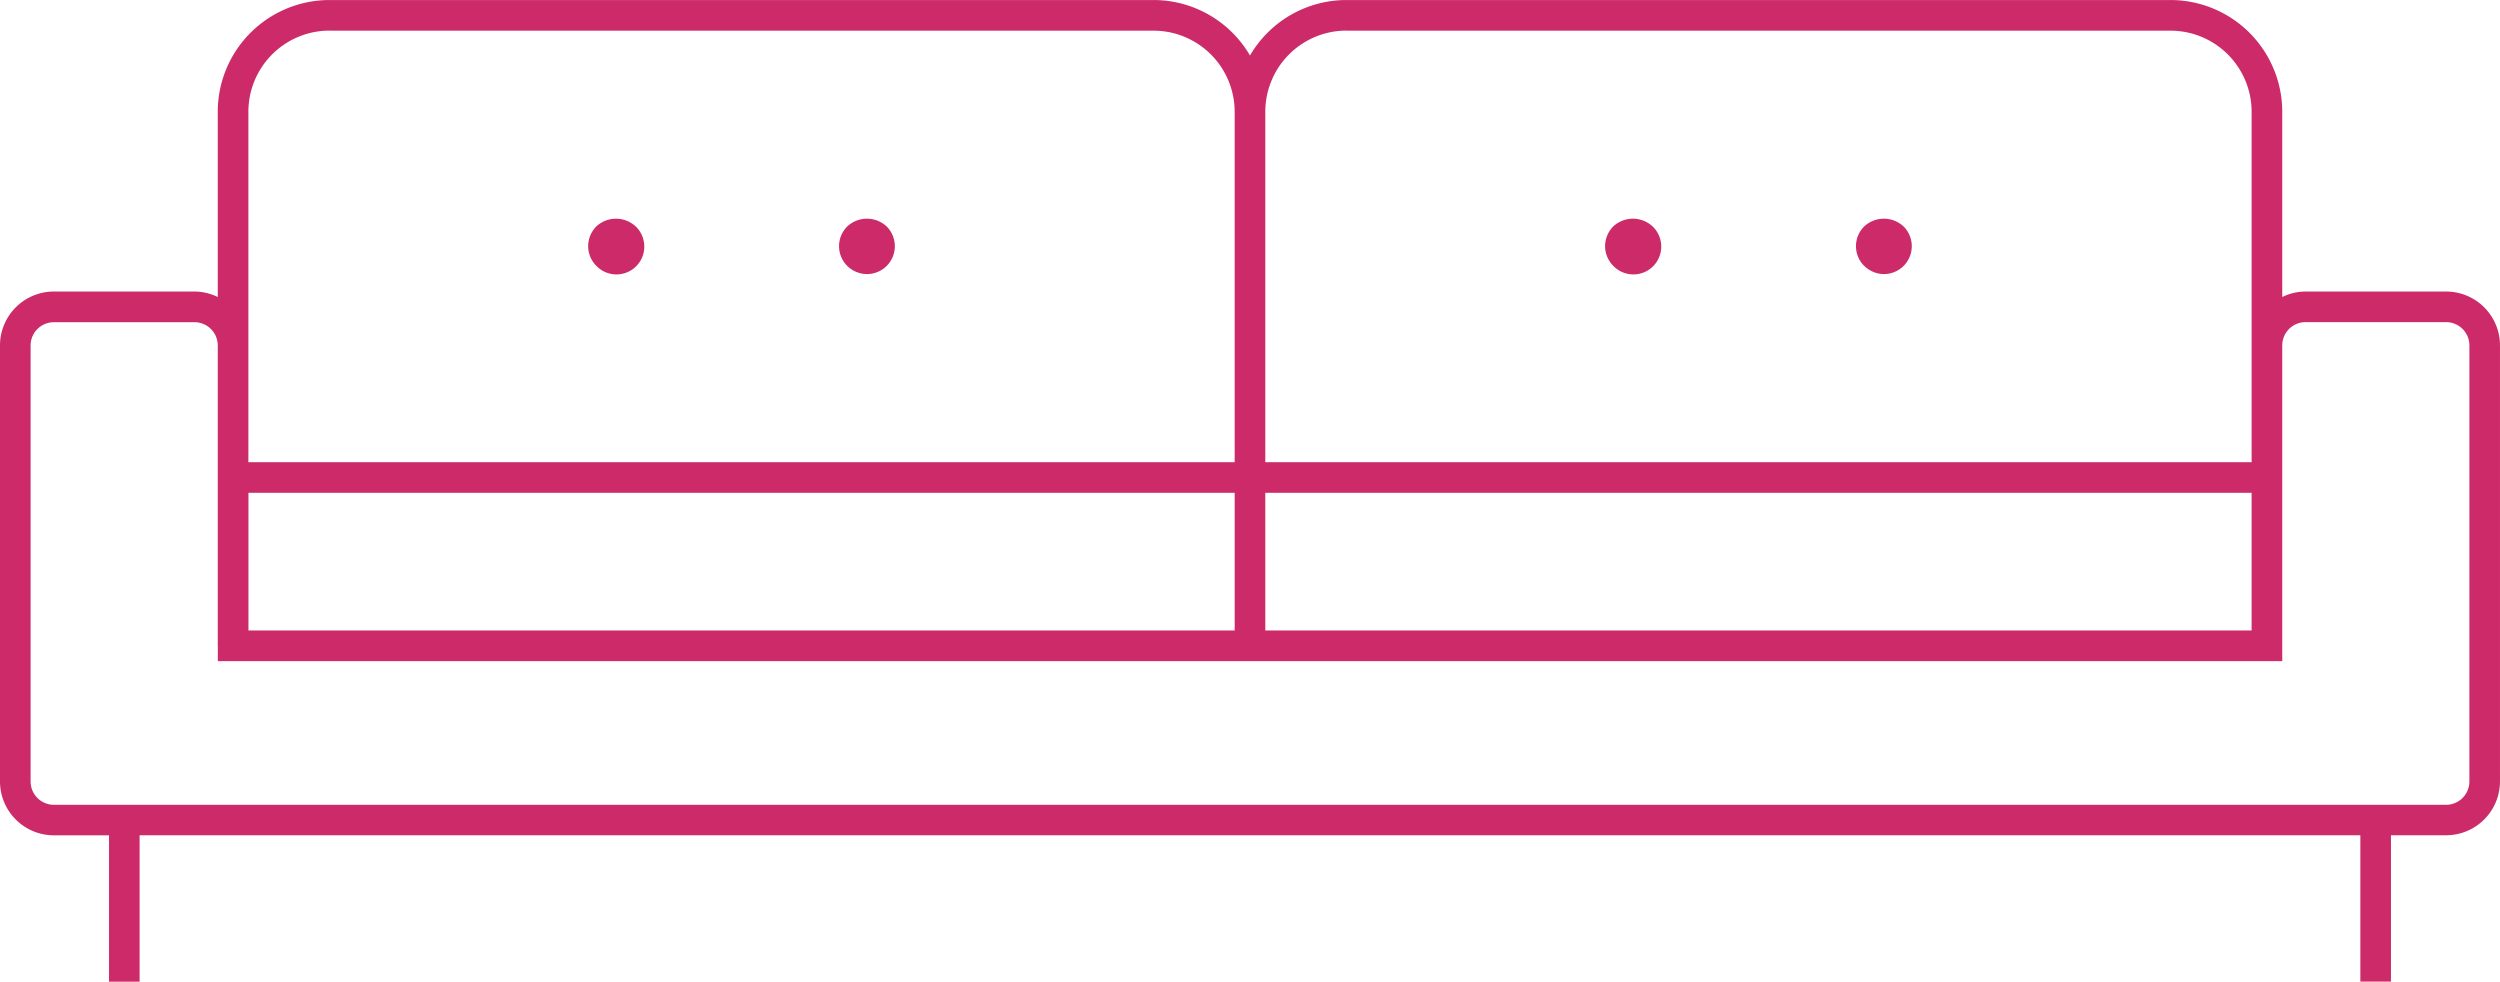
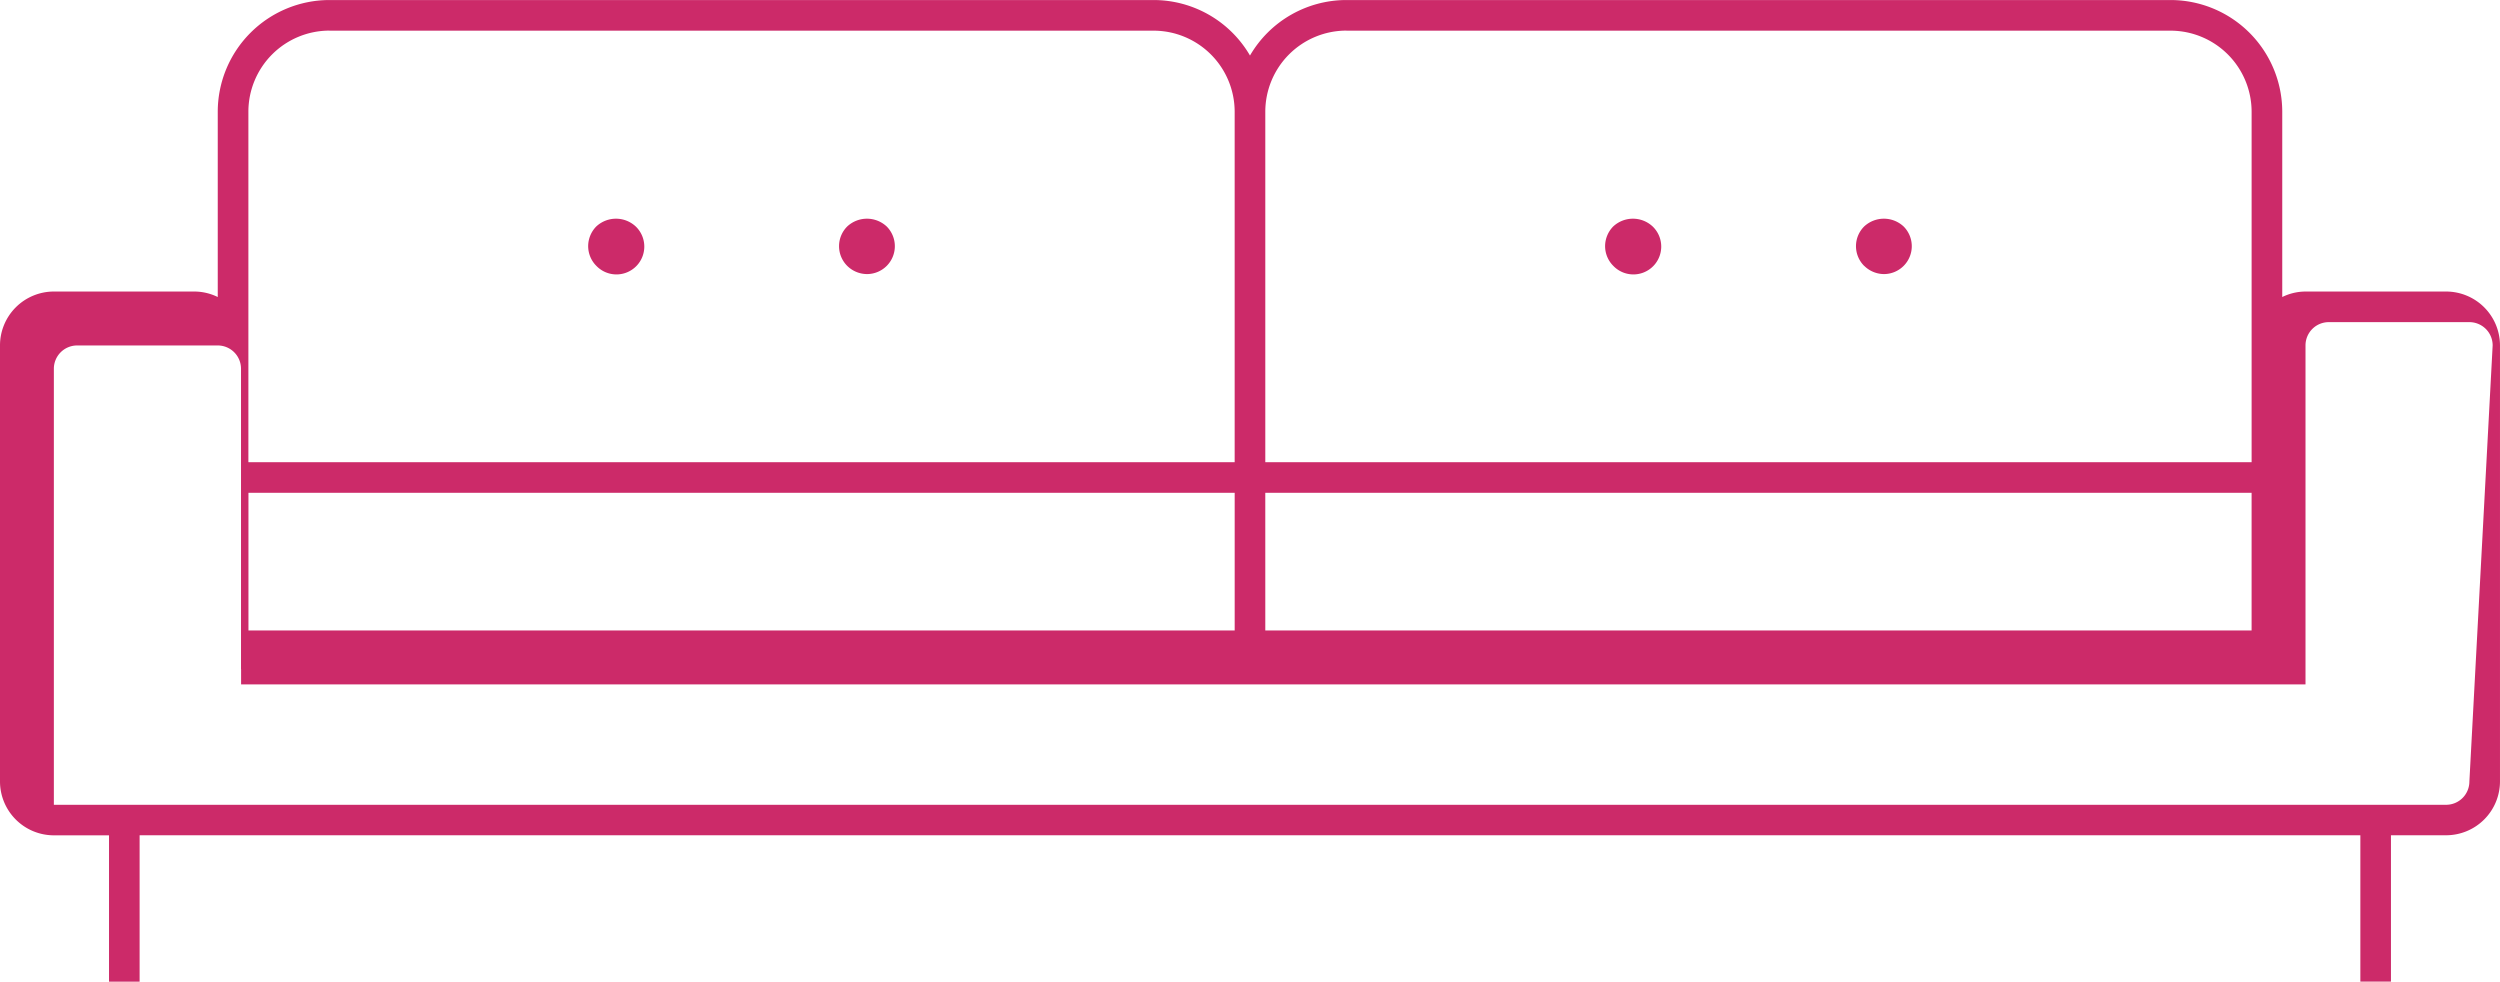
<svg xmlns="http://www.w3.org/2000/svg" width="147.05" height="57.74" viewBox="0 0 147.05 57.74">
-   <path id="Trazado_343" data-name="Trazado 343" d="M1074.627,145.418h-8.274a3.121,3.121,0,0,0-1.366.323v-10.9a6.578,6.578,0,0,0-6.57-6.569h-48.478a6.569,6.569,0,0,0-5.67,3.265,6.566,6.566,0,0,0-5.668-3.265H950.122a6.577,6.577,0,0,0-6.569,6.569v10.9a3.14,3.14,0,0,0-1.367-.323h-8.273a3.171,3.171,0,0,0-3.168,3.168v25.65a3.171,3.171,0,0,0,3.168,3.168h3.244v8.606h1.8V177.4h130.624v8.606h1.8V177.4h3.245a3.171,3.171,0,0,0,3.168-3.168v-25.65A3.171,3.171,0,0,0,1074.627,145.418Zm-71.258,19.937h-58.01v-8.1h58.01Zm1.8-8.1h58.015v8.1H1005.17Zm4.769-27.181h48.478a4.774,4.774,0,0,1,4.769,4.769v20.613H1005.17V134.833A4.775,4.775,0,0,1,1009.939,130.07Zm-59.817,0H998.6a4.774,4.774,0,0,1,4.768,4.763v20.619H945.355V134.839A4.774,4.774,0,0,1,950.122,130.07Zm125.873,44.166a1.37,1.37,0,0,1-1.368,1.368H933.913a1.37,1.37,0,0,1-1.368-1.368v-25.65a1.37,1.37,0,0,1,1.368-1.368h8.273a1.368,1.368,0,0,1,1.367,1.358v17.679h.005v.9h121.429V148.576a1.368,1.368,0,0,1,1.366-1.358h8.274a1.37,1.37,0,0,1,1.368,1.368ZM965.824,143.909a1.64,1.64,0,0,1-.483-1.159,1.66,1.66,0,0,1,.477-1.159,1.7,1.7,0,0,1,2.32,0,1.638,1.638,0,1,1-2.314,2.318Zm14.755,0a1.637,1.637,0,0,1,0-2.318,1.7,1.7,0,0,1,2.32,0,1.64,1.64,0,0,1-1.157,2.8A1.665,1.665,0,0,1,980.579,143.909Zm45.061,0a1.64,1.64,0,0,1-.483-1.159,1.66,1.66,0,0,1,.477-1.159,1.7,1.7,0,0,1,2.32,0,1.638,1.638,0,1,1-2.314,2.318Zm14.755,0a1.637,1.637,0,0,1,0-2.318,1.7,1.7,0,0,1,2.32,0,1.64,1.64,0,0,1-1.156,2.8A1.665,1.665,0,0,1,1040.4,143.909Z" transform="translate(-930.745 -128.27)" fill="#cc2a69" />
+   <path id="Trazado_343" data-name="Trazado 343" d="M1074.627,145.418h-8.274a3.121,3.121,0,0,0-1.366.323v-10.9a6.578,6.578,0,0,0-6.57-6.569h-48.478a6.569,6.569,0,0,0-5.67,3.265,6.566,6.566,0,0,0-5.668-3.265H950.122a6.577,6.577,0,0,0-6.569,6.569v10.9a3.14,3.14,0,0,0-1.367-.323h-8.273a3.171,3.171,0,0,0-3.168,3.168v25.65a3.171,3.171,0,0,0,3.168,3.168h3.244v8.606h1.8V177.4h130.624v8.606h1.8V177.4h3.245a3.171,3.171,0,0,0,3.168-3.168v-25.65A3.171,3.171,0,0,0,1074.627,145.418Zm-71.258,19.937h-58.01v-8.1h58.01Zm1.8-8.1h58.015v8.1H1005.17Zm4.769-27.181h48.478a4.774,4.774,0,0,1,4.769,4.769v20.613H1005.17V134.833A4.775,4.775,0,0,1,1009.939,130.07Zm-59.817,0H998.6a4.774,4.774,0,0,1,4.768,4.763v20.619H945.355V134.839A4.774,4.774,0,0,1,950.122,130.07Zm125.873,44.166a1.37,1.37,0,0,1-1.368,1.368H933.913v-25.65a1.37,1.37,0,0,1,1.368-1.368h8.273a1.368,1.368,0,0,1,1.367,1.358v17.679h.005v.9h121.429V148.576a1.368,1.368,0,0,1,1.366-1.358h8.274a1.37,1.37,0,0,1,1.368,1.368ZM965.824,143.909a1.64,1.64,0,0,1-.483-1.159,1.66,1.66,0,0,1,.477-1.159,1.7,1.7,0,0,1,2.32,0,1.638,1.638,0,1,1-2.314,2.318Zm14.755,0a1.637,1.637,0,0,1,0-2.318,1.7,1.7,0,0,1,2.32,0,1.64,1.64,0,0,1-1.157,2.8A1.665,1.665,0,0,1,980.579,143.909Zm45.061,0a1.64,1.64,0,0,1-.483-1.159,1.66,1.66,0,0,1,.477-1.159,1.7,1.7,0,0,1,2.32,0,1.638,1.638,0,1,1-2.314,2.318Zm14.755,0a1.637,1.637,0,0,1,0-2.318,1.7,1.7,0,0,1,2.32,0,1.64,1.64,0,0,1-1.156,2.8A1.665,1.665,0,0,1,1040.4,143.909Z" transform="translate(-930.745 -128.27)" fill="#cc2a69" />
</svg>